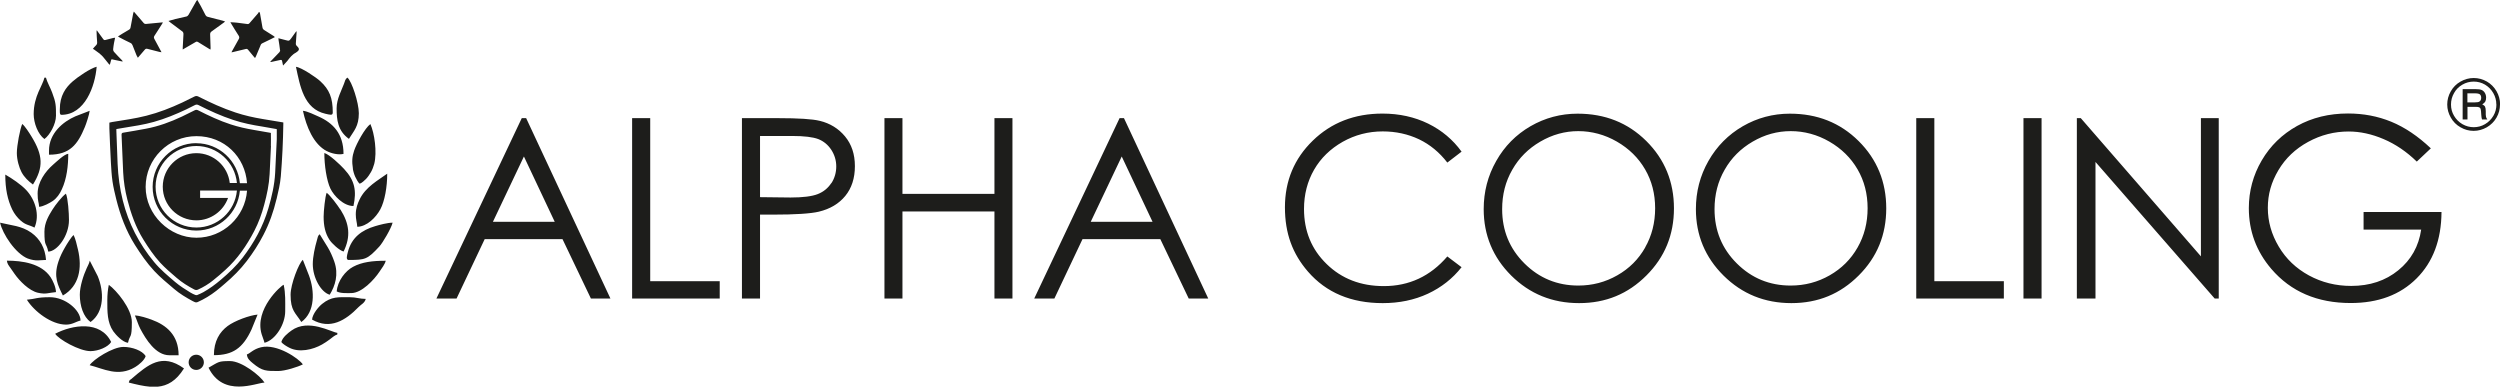
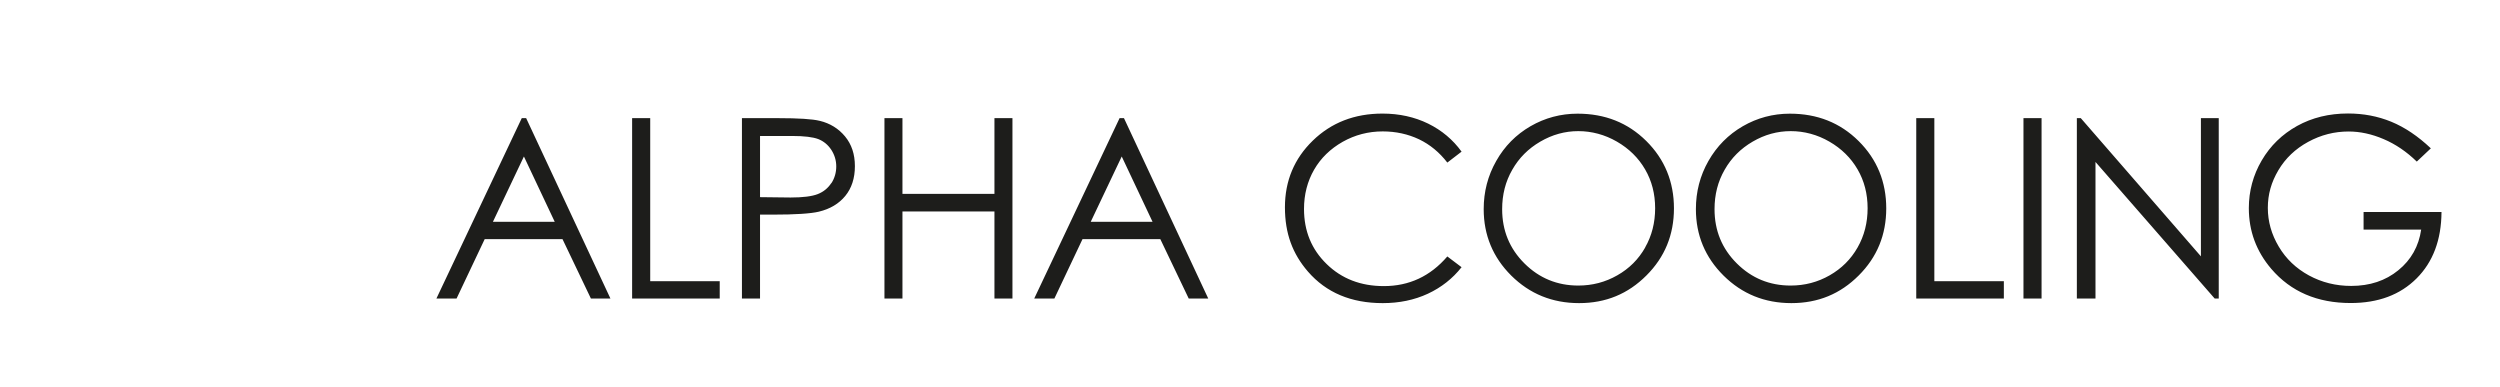
<svg xmlns="http://www.w3.org/2000/svg" id="Ebene_1" viewBox="0 0 279.1 43.17">
  <defs>
    <style>
      .cls-1 {
        fill: #1d1d1b;
      }
    </style>
  </defs>
-   <path class="cls-1" d="M279.1,11.66c0,.53-.13,1.02-.39,1.47-.26.45-.62.81-1.08,1.08-.46.26-.95.4-1.47.4s-1.01-.13-1.47-.4c-.46-.26-.82-.62-1.08-1.08-.26-.45-.4-.94-.4-1.46s.13-1.02.4-1.48c.26-.46.62-.82,1.08-1.08.45-.26.95-.4,1.47-.4s1.01.13,1.47.39c.45.26.81.62,1.08,1.08.26.46.4.95.4,1.46M278.69,11.66c0-.45-.11-.87-.34-1.27-.23-.4-.54-.71-.92-.94-.39-.23-.81-.34-1.26-.34s-.88.11-1.27.34c-.4.23-.71.54-.93.94-.23.4-.34.82-.34,1.28s.11.87.34,1.26c.23.39.54.7.93.93.4.23.82.34,1.27.34s.87-.11,1.26-.34c.39-.23.7-.54.93-.93.23-.39.34-.81.34-1.27M274.93,9.95h1.42c.33,0,.57.03.71.1.14.06.26.17.35.32.09.15.14.33.14.53,0,.17-.03.32-.1.45-.05.09-.16.19-.33.3.15.08.26.16.31.26.05.1.08.27.08.51v.38c0,.18.04.33.12.45l.06.09h-.6c-.04-.14-.07-.31-.08-.5l-.03-.42c-.01-.15-.04-.26-.07-.32-.04-.06-.09-.11-.17-.13-.07-.03-.21-.04-.42-.04h-.85v1.41h-.54v-3.39ZM275.46,10.43v1h.83c.25,0,.42-.03.51-.09.13-.08.2-.22.2-.42,0-.17-.05-.3-.14-.38-.1-.08-.27-.12-.54-.12h-.87Z" />
  <path class="cls-1" d="M58.25,13.19l-9.53,20.14h2.25l3.14-6.63h8.69l3.17,6.63h2.18l-9.41-20.14h-.49ZM55.03,24.76l3.46-7.29,3.44,7.29h-6.9ZM72.59,13.19h-2.02v20.14h9.78v-1.94h-7.76V13.19ZM91.51,13.49c-.8-.2-2.36-.3-4.66-.3h-4.02v20.14h2.02v-9.37h1.44c2.5,0,4.21-.11,5.13-.33,1.25-.3,2.24-.89,2.95-1.76.71-.87,1.07-1.98,1.07-3.32s-.37-2.44-1.1-3.32c-.73-.88-1.67-1.46-2.82-1.74M92.8,20.45c-.37.56-.87.97-1.51,1.22-.64.25-1.65.38-3.03.38l-3.41-.04v-6.83h3.57c1.36,0,2.34.12,2.94.35.6.24,1.08.64,1.45,1.2.36.56.55,1.18.55,1.85s-.18,1.32-.55,1.88M111.02,21.64h-10.27v-8.45h-2.01v20.14h2.01v-9.72h10.27v9.72h2.01V13.19h-2.01v8.45ZM124.99,13.19l-9.53,20.14h2.25l3.14-6.63h8.69l3.17,6.63h2.18l-9.41-20.14h-.49ZM121.77,24.76l3.46-7.29,3.44,7.29h-6.9ZM149.9,15.83c1.37-.77,2.86-1.16,4.47-1.16,1.47,0,2.82.3,4.05.88,1.23.59,2.28,1.46,3.16,2.6l1.59-1.22c-.97-1.34-2.21-2.38-3.73-3.13-1.52-.74-3.22-1.12-5.1-1.12-3.12,0-5.71,1.01-7.78,3.02-2.07,2.01-3.11,4.49-3.11,7.44s.86,5.2,2.57,7.18c2.04,2.35,4.82,3.52,8.35,3.52,1.85,0,3.53-.35,5.04-1.05,1.5-.7,2.76-1.69,3.76-2.96l-1.59-1.2c-1.9,2.21-4.26,3.31-7.09,3.31-2.57,0-4.7-.82-6.38-2.46-1.69-1.64-2.53-3.69-2.53-6.15,0-1.62.38-3.09,1.13-4.39.75-1.3,1.82-2.33,3.19-3.11M176.12,12.69c-1.88,0-3.64.47-5.25,1.4-1.62.94-2.9,2.23-3.83,3.88-.94,1.65-1.4,3.44-1.4,5.38,0,2.9,1.03,5.38,3.08,7.42,2.06,2.04,4.58,3.07,7.57,3.07s5.46-1.03,7.51-3.08c2.06-2.05,3.08-4.55,3.08-7.5s-1.03-5.48-3.09-7.52c-2.06-2.04-4.61-3.05-7.67-3.05M183.67,27.63c-.75,1.32-1.78,2.35-3.12,3.11-1.33.76-2.78,1.14-4.35,1.14-2.34,0-4.35-.82-6.01-2.47-1.66-1.65-2.49-3.67-2.49-6.06,0-1.62.37-3.08,1.13-4.4.75-1.32,1.79-2.36,3.13-3.14,1.34-.78,2.75-1.17,4.24-1.17s2.96.39,4.31,1.17c1.35.78,2.4,1.81,3.15,3.1.75,1.29,1.12,2.74,1.12,4.34s-.37,3.07-1.12,4.38M199.82,12.69c-1.88,0-3.64.47-5.25,1.4-1.62.94-2.9,2.23-3.84,3.88-.94,1.65-1.4,3.44-1.4,5.38,0,2.9,1.03,5.38,3.09,7.42,2.06,2.04,4.58,3.07,7.57,3.07s5.46-1.03,7.51-3.08c2.06-2.05,3.08-4.55,3.08-7.5s-1.03-5.48-3.09-7.52c-2.06-2.04-4.61-3.05-7.67-3.05M207.38,27.63c-.75,1.32-1.79,2.35-3.12,3.11-1.33.76-2.78,1.14-4.35,1.14-2.35,0-4.35-.82-6.01-2.47-1.66-1.65-2.49-3.67-2.49-6.06,0-1.62.37-3.08,1.13-4.4.75-1.32,1.79-2.36,3.13-3.14,1.34-.78,2.75-1.17,4.25-1.17s2.96.39,4.31,1.17c1.35.78,2.4,1.81,3.15,3.1.75,1.29,1.12,2.74,1.12,4.34s-.37,3.07-1.12,4.38M215.94,13.19h-2.01v20.14h9.78v-1.94h-7.76V13.19ZM225.9,33.33h2.02V13.19h-2.02v20.14ZM245.72,28.63l-13.42-15.44h-.44v20.14h2.08v-15.25l13.31,15.25h.45V13.19h-1.99v15.44ZM263.87,23.68v1.95h6.43c-.27,1.86-1.12,3.38-2.55,4.54-1.43,1.17-3.19,1.75-5.26,1.75-1.71,0-3.28-.39-4.72-1.17-1.43-.78-2.56-1.85-3.37-3.22-.81-1.36-1.22-2.8-1.22-4.32s.39-2.88,1.18-4.21c.79-1.33,1.89-2.38,3.32-3.16,1.43-.78,2.94-1.16,4.52-1.16,1.27,0,2.58.28,3.91.85,1.34.57,2.57,1.41,3.7,2.51l1.57-1.48c-1.44-1.36-2.91-2.35-4.42-2.97-1.51-.62-3.12-.92-4.83-.92-2.11,0-4,.46-5.68,1.39-1.67.93-2.99,2.21-3.95,3.85-.96,1.64-1.44,3.42-1.44,5.33,0,2.57.84,4.82,2.51,6.78,2.18,2.54,5.13,3.81,8.86,3.81,3.07,0,5.52-.91,7.36-2.75,1.83-1.83,2.76-4.3,2.78-7.41h-8.69Z" />
-   <path class="cls-1" d="M20.32,3.48c.13.09.17.2.16.37-.03.49-.05.99-.08,1.48,0,.06,0,.11,0,.2.08-.05.13-.08.18-.11.43-.25.86-.49,1.28-.74.09-.05.15-.04.23,0,.43.27.87.53,1.3.8.03.02.06.03.11.05,0-.07.01-.12.01-.18-.02-.5-.03-1-.05-1.5,0-.14.03-.24.15-.33.46-.33.92-.66,1.38-1,.04-.03.08-.07.14-.12-.11-.04-.18-.07-.26-.09-.56-.15-1.12-.29-1.68-.43-.11-.03-.18-.08-.24-.18-.17-.34-.35-.68-.53-1.02-.12-.23-.26-.45-.4-.7-.06.08-.09.12-.12.17-.28.5-.56,1-.85,1.5-.05.08-.14.17-.23.19-.41.1-.82.18-1.23.28-.24.06-.48.14-.78.22.1.08.15.12.21.17.42.32.85.64,1.28.96M14.56,4.79c.13.06.19.15.24.27.14.37.29.74.44,1.11.04.09.09.18.15.28.28-.32.53-.61.78-.91.08-.09.16-.12.28-.09.46.12.91.24,1.37.35.06.01.11.01.21.03-.05-.09-.08-.14-.1-.19-.23-.43-.47-.87-.7-1.3-.06-.12-.07-.22.01-.34.29-.43.56-.88.84-1.31.03-.05.06-.1.11-.18-.09,0-.13,0-.18,0-.56.05-1.11.1-1.67.16-.12.01-.21,0-.3-.1-.19-.23-.4-.46-.59-.69-.16-.19-.32-.38-.51-.59-.03.1-.07.18-.08.25-.1.5-.19.99-.28,1.49-.02.14-.07.23-.2.3-.25.14-.5.29-.74.44-.15.09-.3.19-.47.3.08.05.12.08.16.1.4.21.8.42,1.21.61M26.64,3.97c.09.15.1.27,0,.42-.25.43-.49.87-.73,1.31-.02.03-.03.07-.07.14.08-.01.13-.01.18-.03.47-.11.95-.23,1.42-.34.11-.03.18,0,.25.08.21.26.43.52.64.77.04.05.08.09.14.16.04-.08.08-.13.1-.18.16-.37.31-.75.47-1.12.05-.13.08-.27.23-.34.33-.15.66-.31.99-.48.14-.07.27-.14.43-.22-.06-.05-.1-.09-.14-.12-.35-.23-.7-.45-1.06-.67-.12-.08-.17-.17-.19-.3-.08-.51-.17-1.03-.27-1.54,0-.05-.04-.1-.06-.15-.02-.01-.04-.02-.06-.03-.04.06-.07.12-.11.17-.31.36-.63.72-.94,1.08-.07.09-.15.12-.26.1-.38-.05-.77-.1-1.15-.15-.23-.03-.46-.03-.73-.05.06.09.08.14.11.19.26.43.52.86.8,1.29M11.16,6.02c.11.09.22.19.32.3.22.25.42.52.63.78.03.04.08.07.15.14.05-.17.09-.3.12-.44.05-.2.05-.2.24-.15.09.02.19.04.28.06.26.06.51.11.77.16,0-.01.01-.03.02-.05-.02-.03-.05-.06-.07-.09-.3-.31-.61-.62-.9-.95-.06-.07-.1-.19-.09-.28.02-.24.06-.47.1-.71.03-.19.07-.37.12-.58-.1.01-.16.02-.22.03-.28.07-.57.14-.85.22-.1.03-.17.01-.24-.07-.21-.29-.42-.58-.64-.88-.02-.04-.05-.07-.1-.14-.01.08-.02.12-.02.16.02.37.02.74.06,1.11.02.18,0,.32-.14.44-.11.1-.2.22-.33.37.06.04.11.06.15.09.21.15.42.3.63.46M31.28,5.59c0,.07-.03.17-.08.23-.31.33-.62.65-.94.98-.03.03-.05.07-.1.12.06,0,.09,0,.11,0,.32-.07.64-.14.96-.21.21-.05.23-.04.28.18.03.13.05.25.09.43.18-.2.34-.35.48-.52.27-.36.54-.71.95-.92.07-.04.13-.09.19-.14q.28-.22.04-.48s-.07-.09-.12-.13c-.11-.09-.12-.19-.11-.33.03-.38.06-.76.08-1.14,0-.05,0-.1,0-.15-.01,0-.03,0-.04-.01-.03.04-.06.08-.09.12-.16.22-.31.45-.47.66-.24.31-.24.3-.62.2-.26-.07-.52-.13-.81-.21,0,.09.01.15.02.21.06.37.12.74.16,1.12M39.39,18.83c.04.28.15.65.27.91.11.23.33.65.49.77.24-.07.53-.35.71-.53.24-.25.38-.48.56-.78.14-.24.28-.61.36-.91.33-1.31.03-3.4-.43-4.44-.61.44-1.54,2.17-1.81,2.95-.23.67-.27,1.22-.14,2.04M38.95,15.51c.56-.91,1.11-1.4,1.11-2.87,0-1.15-.78-3.58-1.28-3.98-.25.19-.25.35-.38.7-.26.71-.82,1.69-.82,2.72,0,1.31.13,2.53,1.37,3.42M40.15,22.26c-.22.46-.43.97-.43,1.67,0,.57.13.9.17,1.39,1.08-.03,2.08-1.04,2.57-1.95.49-.91.77-2.51.77-3.98-.99.72-2.42,1.48-3.08,2.87M36.81,32.9c.62-1,1.01-2.28.51-3.7-.18-.52-.46-1.16-.74-1.61l-.89-1.44c-.22.17-.21.34-.31.68-.22.75-.46,1.83-.46,2.65,0,1.55.93,3.15,1.88,3.42M36.49,16.87c.51.26,1.29.45,1.86.31,0-2.24-1.17-3.46-2.81-4.18-.39-.17-1.23-.59-1.72-.63.38,1.76,1.17,3.74,2.68,4.51M38.95,29.02c1.82,0,2.06-.05,3.4-1.5.38-.41,1.34-2.05,1.48-2.66-.55,0-1.46.24-1.95.39-1.46.43-2.64,1.25-3.05,2.91-.09.36-.25.87.12.87M37.58,32.53c.46.24,1.1.19,1.63.19,1.17,0,2.55-1.47,3.17-2.41.24-.36.61-.83.68-1.2-1.47,0-2.65.14-3.65.68-.83.44-1.73,1.56-1.82,2.75M36.89,21.06c.39.81,1.47,1.94,2.57,1.94.36-1.69.17-2.83-1.05-4.14-.45-.49-1.63-1.61-2.2-1.78,0,1.38.25,3.07.68,3.98M37.99,23.39c-.3-.47-1.12-1.58-1.52-1.87-.17.39-.34,2.03-.34,2.68,0,1.02.18,1.84.64,2.55.26.42,1.11,1.21,1.59,1.33.82-1.68.65-3.1-.36-4.7M35.96,33.93c-.39.31-1.08,1.13-1.12,1.75,2.01,1.15,3.72.12,5.2-1.41.29-.3.68-.44.79-.9-.67,0-1.07-.19-1.8-.19-1.23,0-2.02-.1-3.07.75M12.41,38.18c-1.2-2.44-4.34-1.92-6.25-.92.38.62,2.7,1.94,3.94,1.94.88,0,1.97-.46,2.31-1.02M6.85,12.82c2.63,0,3.77-3.2,3.94-5.37-.71.18-2.11,1.14-2.68,1.64-.79.69-1.43,1.6-1.43,3.08,0,.24-.05.65.17.65M29.53,42.71c-.49-.78-2.54-2.4-3.85-2.4s-1.22.07-2.4.74c1.65,3.37,5.31,1.69,6.25,1.66M8.7,27.85c-.13-.56-.27-1.18-.48-1.61-.26.2-.76,1.02-.96,1.37-.3.52-.55,1.02-.74,1.6-.56,1.69-.07,2.62.5,3.78,1.81-1.04,2.18-3.04,1.68-5.15M6.25,32.62c-.01-.58-.37-1.32-.6-1.67-1.03-1.55-3.18-1.85-4.88-1.85.03.34.21.55.38.79.18.26.32.46.48.69.57.81,1.62,1.87,2.59,2.1.92.21,1.2,0,2.03-.07M8.99,35.77c-.02-1.16-1.7-2.59-3.42-2.59-1.52,0-1.54.19-2.57.28.83,1.33,2.75,2.78,4.37,2.78.72,0,1.09-.33,1.63-.46M2.33,24.64c.55.5.91.45,1.52.77.62-1.41.08-3.12-.92-4.19-.58-.62-1.6-1.31-2.34-1.73,0,1.63.26,2.81.77,3.89.25.51.56.9.97,1.27M32.54,36.9c-.39.28-1,.76-1.13,1.28.16.24.62.5.87.63,1.12.59,2.65.23,3.67-.35.28-.16.6-.37.85-.56.25-.18.55-.47.86-.56v-.18c-.64-.06-3.22-1.63-5.12-.26M6.91,21.12c.54-1.16.71-2.61.71-3.95-.45.04-1.33.9-1.7,1.22-.86.75-1.72,1.94-1.72,3.22,0,.9.13.89.17,1.48.48-.04,1.19-.43,1.53-.66.44-.31.77-.77,1.01-1.31M28.76,35.12c-.9.08-2.56.69-3.35,1.28-.88.66-1.53,1.67-1.53,3.25,2.08,0,3.22-.75,4.2-2.87l.68-1.67ZM7.7,24.58c0-.77-.11-2.43-.34-2.96-.45.32-1.18,1.26-1.51,1.79-.4.65-.89,1.44-.89,2.46,0,1.75.2,1.16.43,2.22.98-.02,2.31-1.74,2.31-3.52M3.13,28.87c.87.33,1.43.15,2.01.15-.1-1.31-.67-2.35-1.64-3.04-1.09-.78-2.29-.82-3.49-1.12.26,1.23,1.72,3.48,3.13,4.02M3.68,20.6c1.2-1.93,1.12-3.27-.17-5.37-.22-.36-.73-1.17-1.03-1.39-.24.55-.6,2.4-.6,3.24,0,.76.26,1.64.52,2.13.31.58.77,1.02,1.28,1.39M19.94,39.66c0-2.26-1.37-3.37-3.01-3.97-.43-.16-1.36-.47-1.87-.47.2.45.38,1.06.6,1.48.63,1.19,1.72,2.96,3.25,2.96h1.03ZM5.48,17.27c2.32,0,3.19-1.14,3.99-3.08.15-.35.51-1.44.54-1.82l-1.58.61c-1.41.61-2.96,1.91-2.96,3.84v.46ZM36.33,12.7c.54.12.82.22.82-.15,0-1.61-.37-2.55-1.4-3.49-.43-.4-2.1-1.54-2.71-1.6.46,2.16.88,4.69,3.29,5.24M16.26,39.75c-.38-.62-1.51-1.02-2.48-1.02-1.2,0-3.38,1.41-3.77,2.04,1.56.39,3.18,1.35,5.08.21.39-.23,1.06-.78,1.17-1.23M32.44,32.9c0,1.8.54,2,1.2,3.05,1.58-1.14,1.48-3.5.86-5.18l-.69-1.76c-.44.35-1.37,2.72-1.37,3.89M29.53,38.27c1.22-.31,2.31-2.06,2.31-3.52,0-1.07.05-1.93-.17-2.96-.26.07-3.3,2.72-2.46,5.52.1.34.25.66.32.96M29.14,38.77c-.88.21-1.23.7-1.58.8.04.49.38.74.65.97,1.09.91,1.51.88,2.86.88.76,0,2.22-.47,2.74-.74-.44-.65-2.89-2.34-4.67-1.91M4.97,15.51c.58-.42,1.28-1.65,1.28-2.59,0-1.13,0-1.46-.43-2.59-.18-.5-.59-1.23-.69-1.66h-.17c-.19.88-1.2,2.05-1.2,4.07,0,.99.48,2.26,1.2,2.78M14.73,42.26c-.25.21-.26.08-.35.45.83.21,1.62.4,2.36.46h.86c1.09-.1,2.07-.64,2.94-2.04-2.46-1.78-4.02-.4-5.81,1.12M12.15,31.79c-.11.51-.17,1.13-.17,1.76,0,1.24-.02,2.45.67,3.44.3.42,1.05,1.22,1.64,1.28.22-1.01.43-.37.43-2.31,0-1.49-1.72-3.55-2.57-4.16M10.02,29.11c-.07.33-.22.55-.34.83-.35.76-.77,2.02-.77,2.96,0,1.27.41,2.48,1.2,3.05,1.57-1.14,1.5-3.44.8-5.12l-.89-1.73ZM21.06,40.45c0,.47.38.85.85.85s.85-.38.85-.85-.38-.85-.85-.85-.85.38-.85.85M30.87,22.24c.2-.85.41-1.69.48-2.56.16-1.94.25-3.88.28-5.83v-.18c-.77-.13-1.53-.25-2.29-.38-1.03-.17-2.06-.4-3.05-.73-1.43-.47-2.8-1.1-4.14-1.78-.16-.08-.29-.08-.45,0-.45.23-.91.45-1.36.67-1.29.6-2.61,1.12-4,1.47-1.25.32-2.53.49-3.81.7-.11.02-.22.05-.32.07,0,.23,0,.43,0,.63.05,1.27.1,2.55.17,3.82.04.71.08,1.42.18,2.12.1.67.26,1.34.42,1.99.45,1.8,1.09,3.51,2.08,5.09.65,1.03,1.33,2.02,2.16,2.91.68.73,1.46,1.36,2.22,2.01.63.54,1.34.96,2.06,1.35.07.04.15.07.23.11.11.05.22.05.34,0,.74-.33,1.43-.75,2.07-1.25.33-.25.64-.53.96-.8.9-.76,1.73-1.59,2.45-2.53.7-.92,1.33-1.89,1.86-2.92.66-1.27,1.13-2.61,1.46-4M27.08,28.78c-.7.91-1.53,1.69-2.4,2.43-.62.53-1.27,1.01-1.98,1.41-.22.12-.45.22-.69.32-.06.02-.14.01-.2-.01-.19-.08-.38-.16-.55-.27-.59-.36-1.18-.73-1.71-1.18-.82-.7-1.65-1.39-2.34-2.22-1.68-2.03-2.86-4.31-3.5-6.87-.34-1.35-.52-2.72-.58-4.1-.05-1.23-.1-2.46-.14-3.69,0-.06,0-.11,0-.19.26-.04.51-.09.76-.13,1.15-.19,2.29-.35,3.42-.67,1.26-.35,2.46-.85,3.63-1.4.32-.15.64-.31.96-.48.14-.07.26-.07.4,0,1.26.64,2.54,1.22,3.88,1.66,1.06.35,2.15.57,3.25.74.51.08,1.02.18,1.53.27.03,0,.06.02.08.02,0,.38.01.76,0,1.12-.06,1.25-.12,2.5-.18,3.75-.07,1.36-.38,2.67-.76,3.97-.59,2.03-1.6,3.85-2.88,5.52M30.24,16.29c.02-.47,0-.95,0-1.45-.04,0-.1-.03-.15-.03-.58-.1-1.15-.2-1.73-.3-.88-.15-1.75-.34-2.6-.62-1.26-.41-2.45-.97-3.63-1.57-.12-.06-.23-.08-.37-.02-.48.24-.96.48-1.44.71-1.29.61-2.63,1.1-4.03,1.36-.84.16-1.68.3-2.52.44-.16.02-.2.09-.2.24.06,1.39.12,2.78.18,4.17.05,1.04.21,2.06.47,3.07.4,1.56.93,3.08,1.79,4.46.56.9,1.15,1.78,1.86,2.56.57.62,1.21,1.16,1.85,1.71.6.52,1.27.93,1.97,1.3.14.07.27.08.42.01.61-.28,1.18-.62,1.69-1.04.47-.37.92-.76,1.36-1.16,1.36-1.23,2.38-2.72,3.22-4.33.49-.94.85-1.93,1.12-2.96.3-1.11.54-2.24.6-3.4.05-1.04.11-2.09.15-3.14M21.92,24.6c1.63,0,3.02-1.05,3.54-2.5h-3.12v-.83h4.11c-.21,2.31-2.16,4.13-4.53,4.13-2.51,0-4.55-2.04-4.55-4.55s2.04-4.55,4.55-4.55c2.36,0,4.31,1.82,4.53,4.13h-.8c-.21-1.87-1.8-3.33-3.73-3.33-2.07,0-3.75,1.68-3.75,3.75s1.68,3.75,3.75,3.75M21.92,15.98c-2.69,0-4.88,2.19-4.88,4.88s2.19,4.88,4.88,4.88c2.55,0,4.64-1.96,4.86-4.45h.8c-.22,2.93-2.67,5.25-5.65,5.25s-5.67-2.55-5.67-5.67,2.54-5.67,5.67-5.67,5.44,2.32,5.65,5.25h-.8c-.22-2.49-2.31-4.46-4.86-4.46" />
</svg>